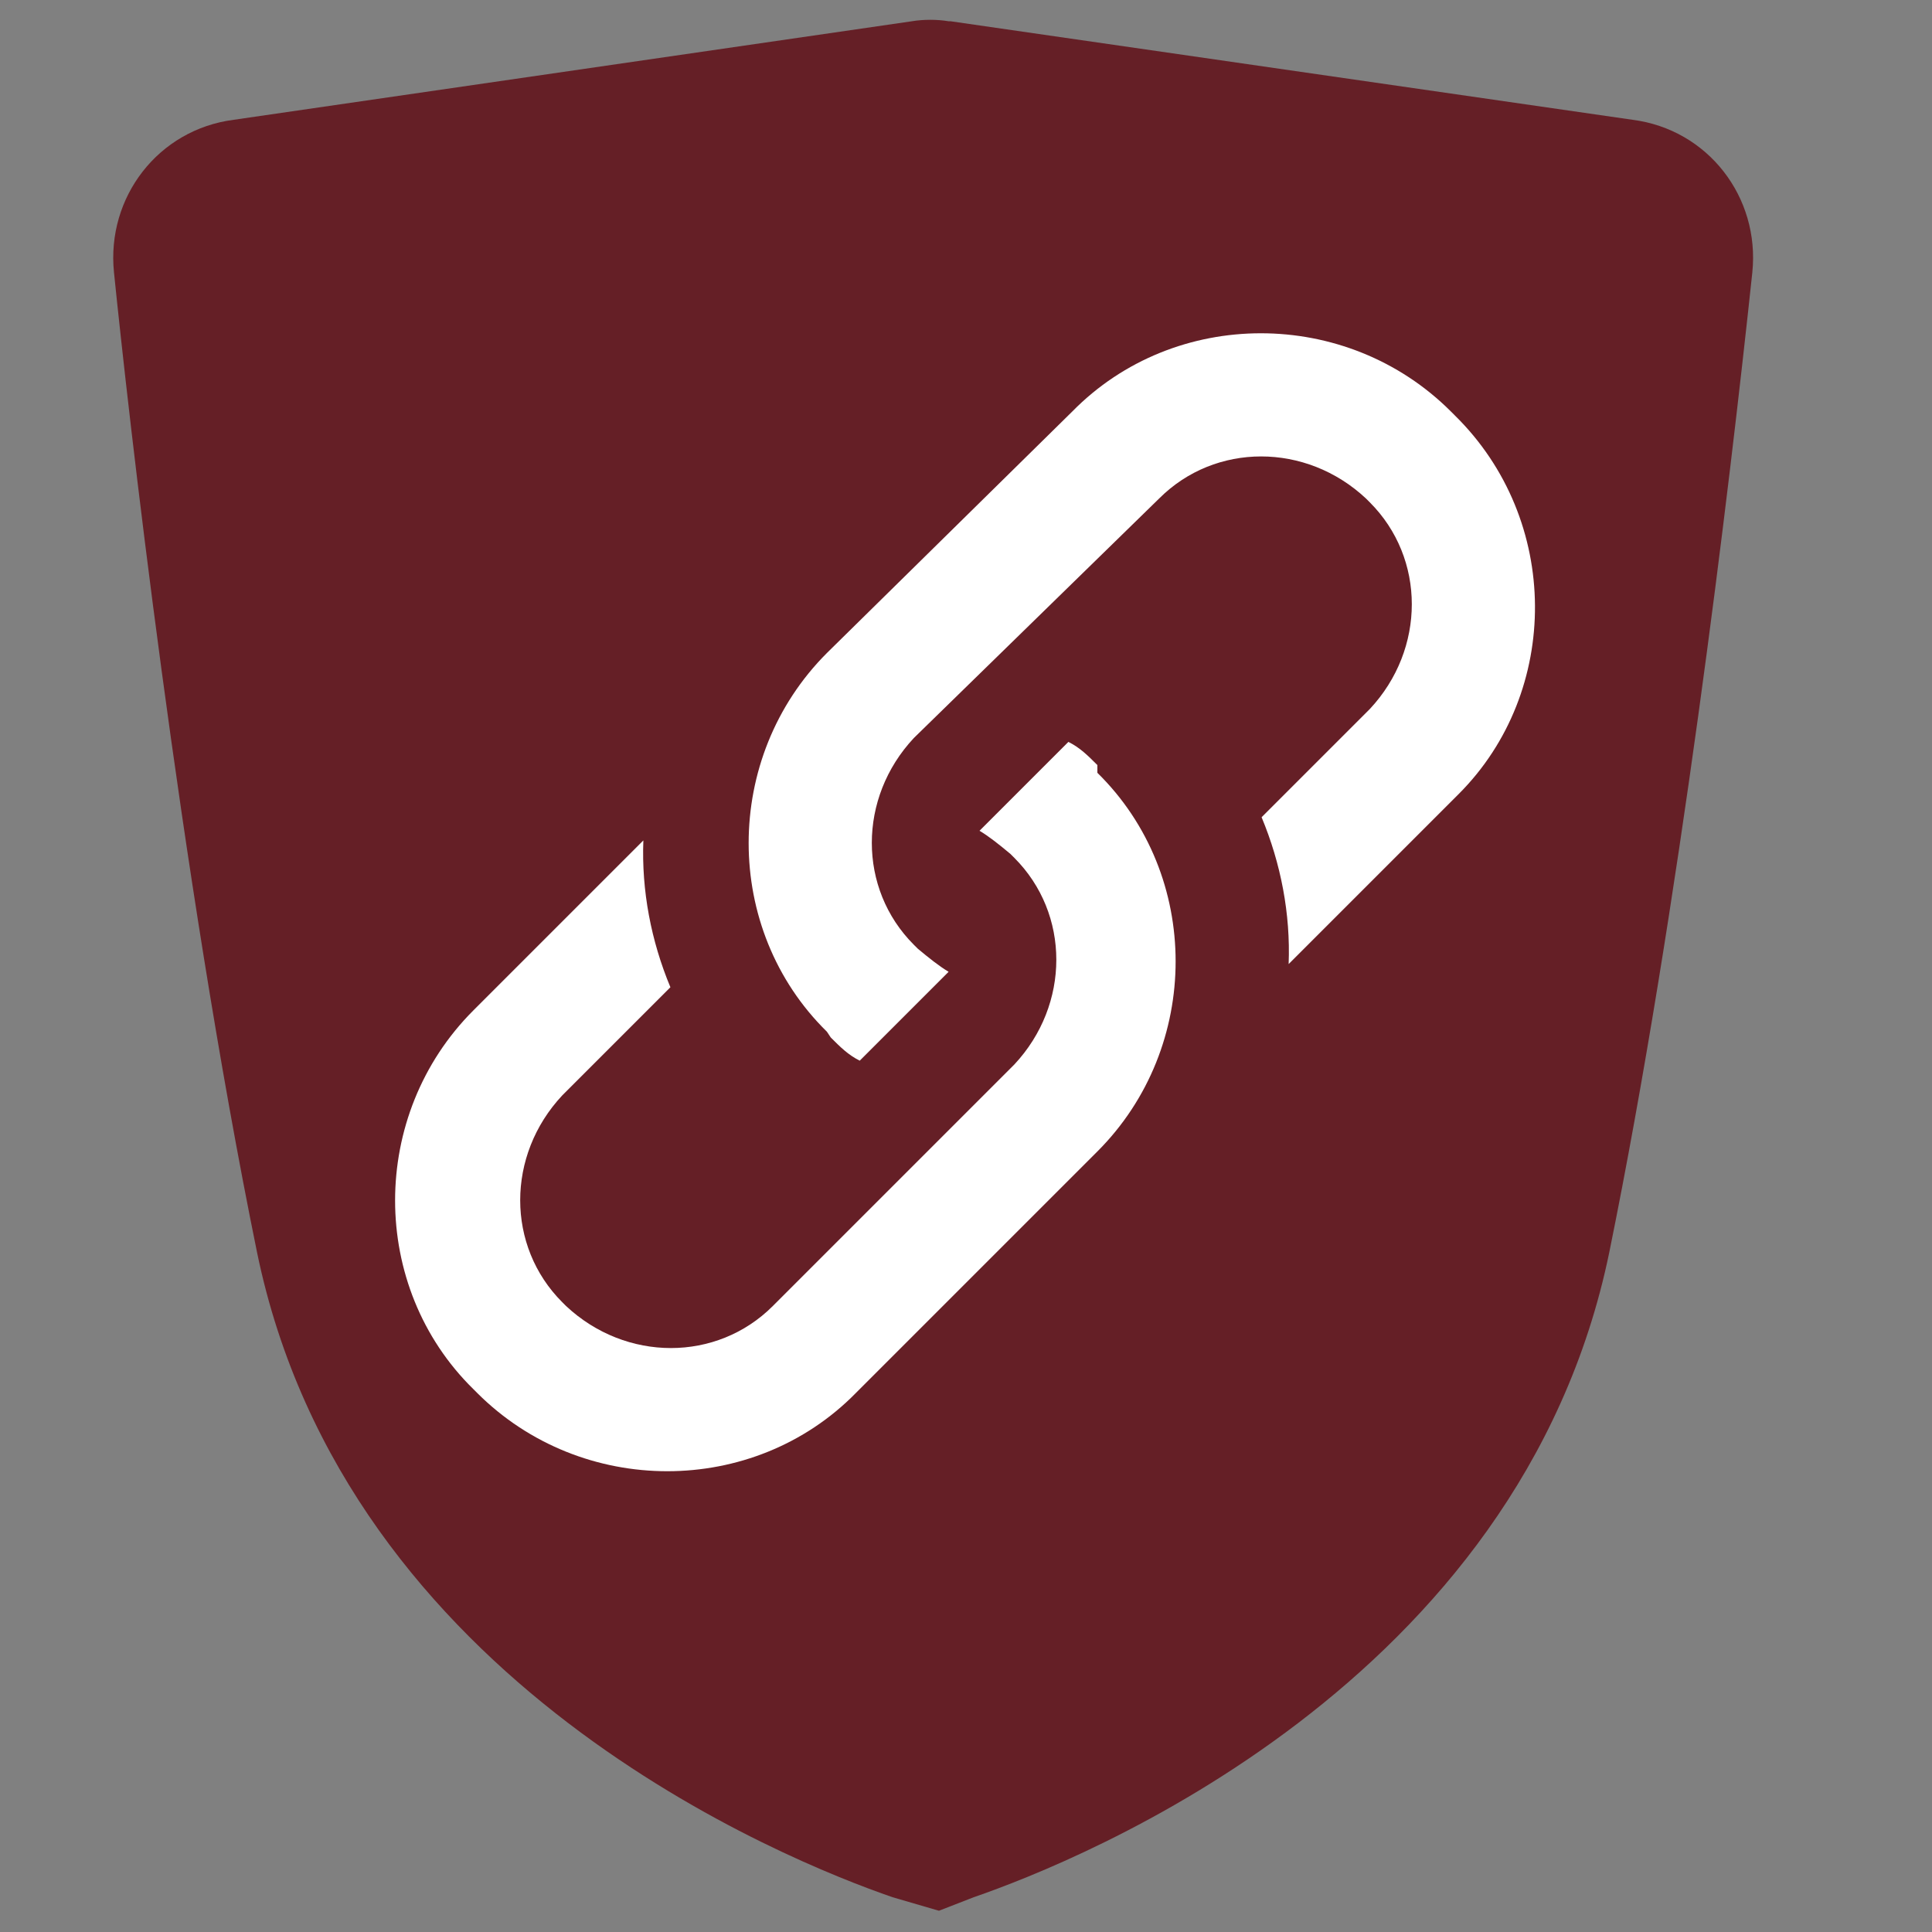
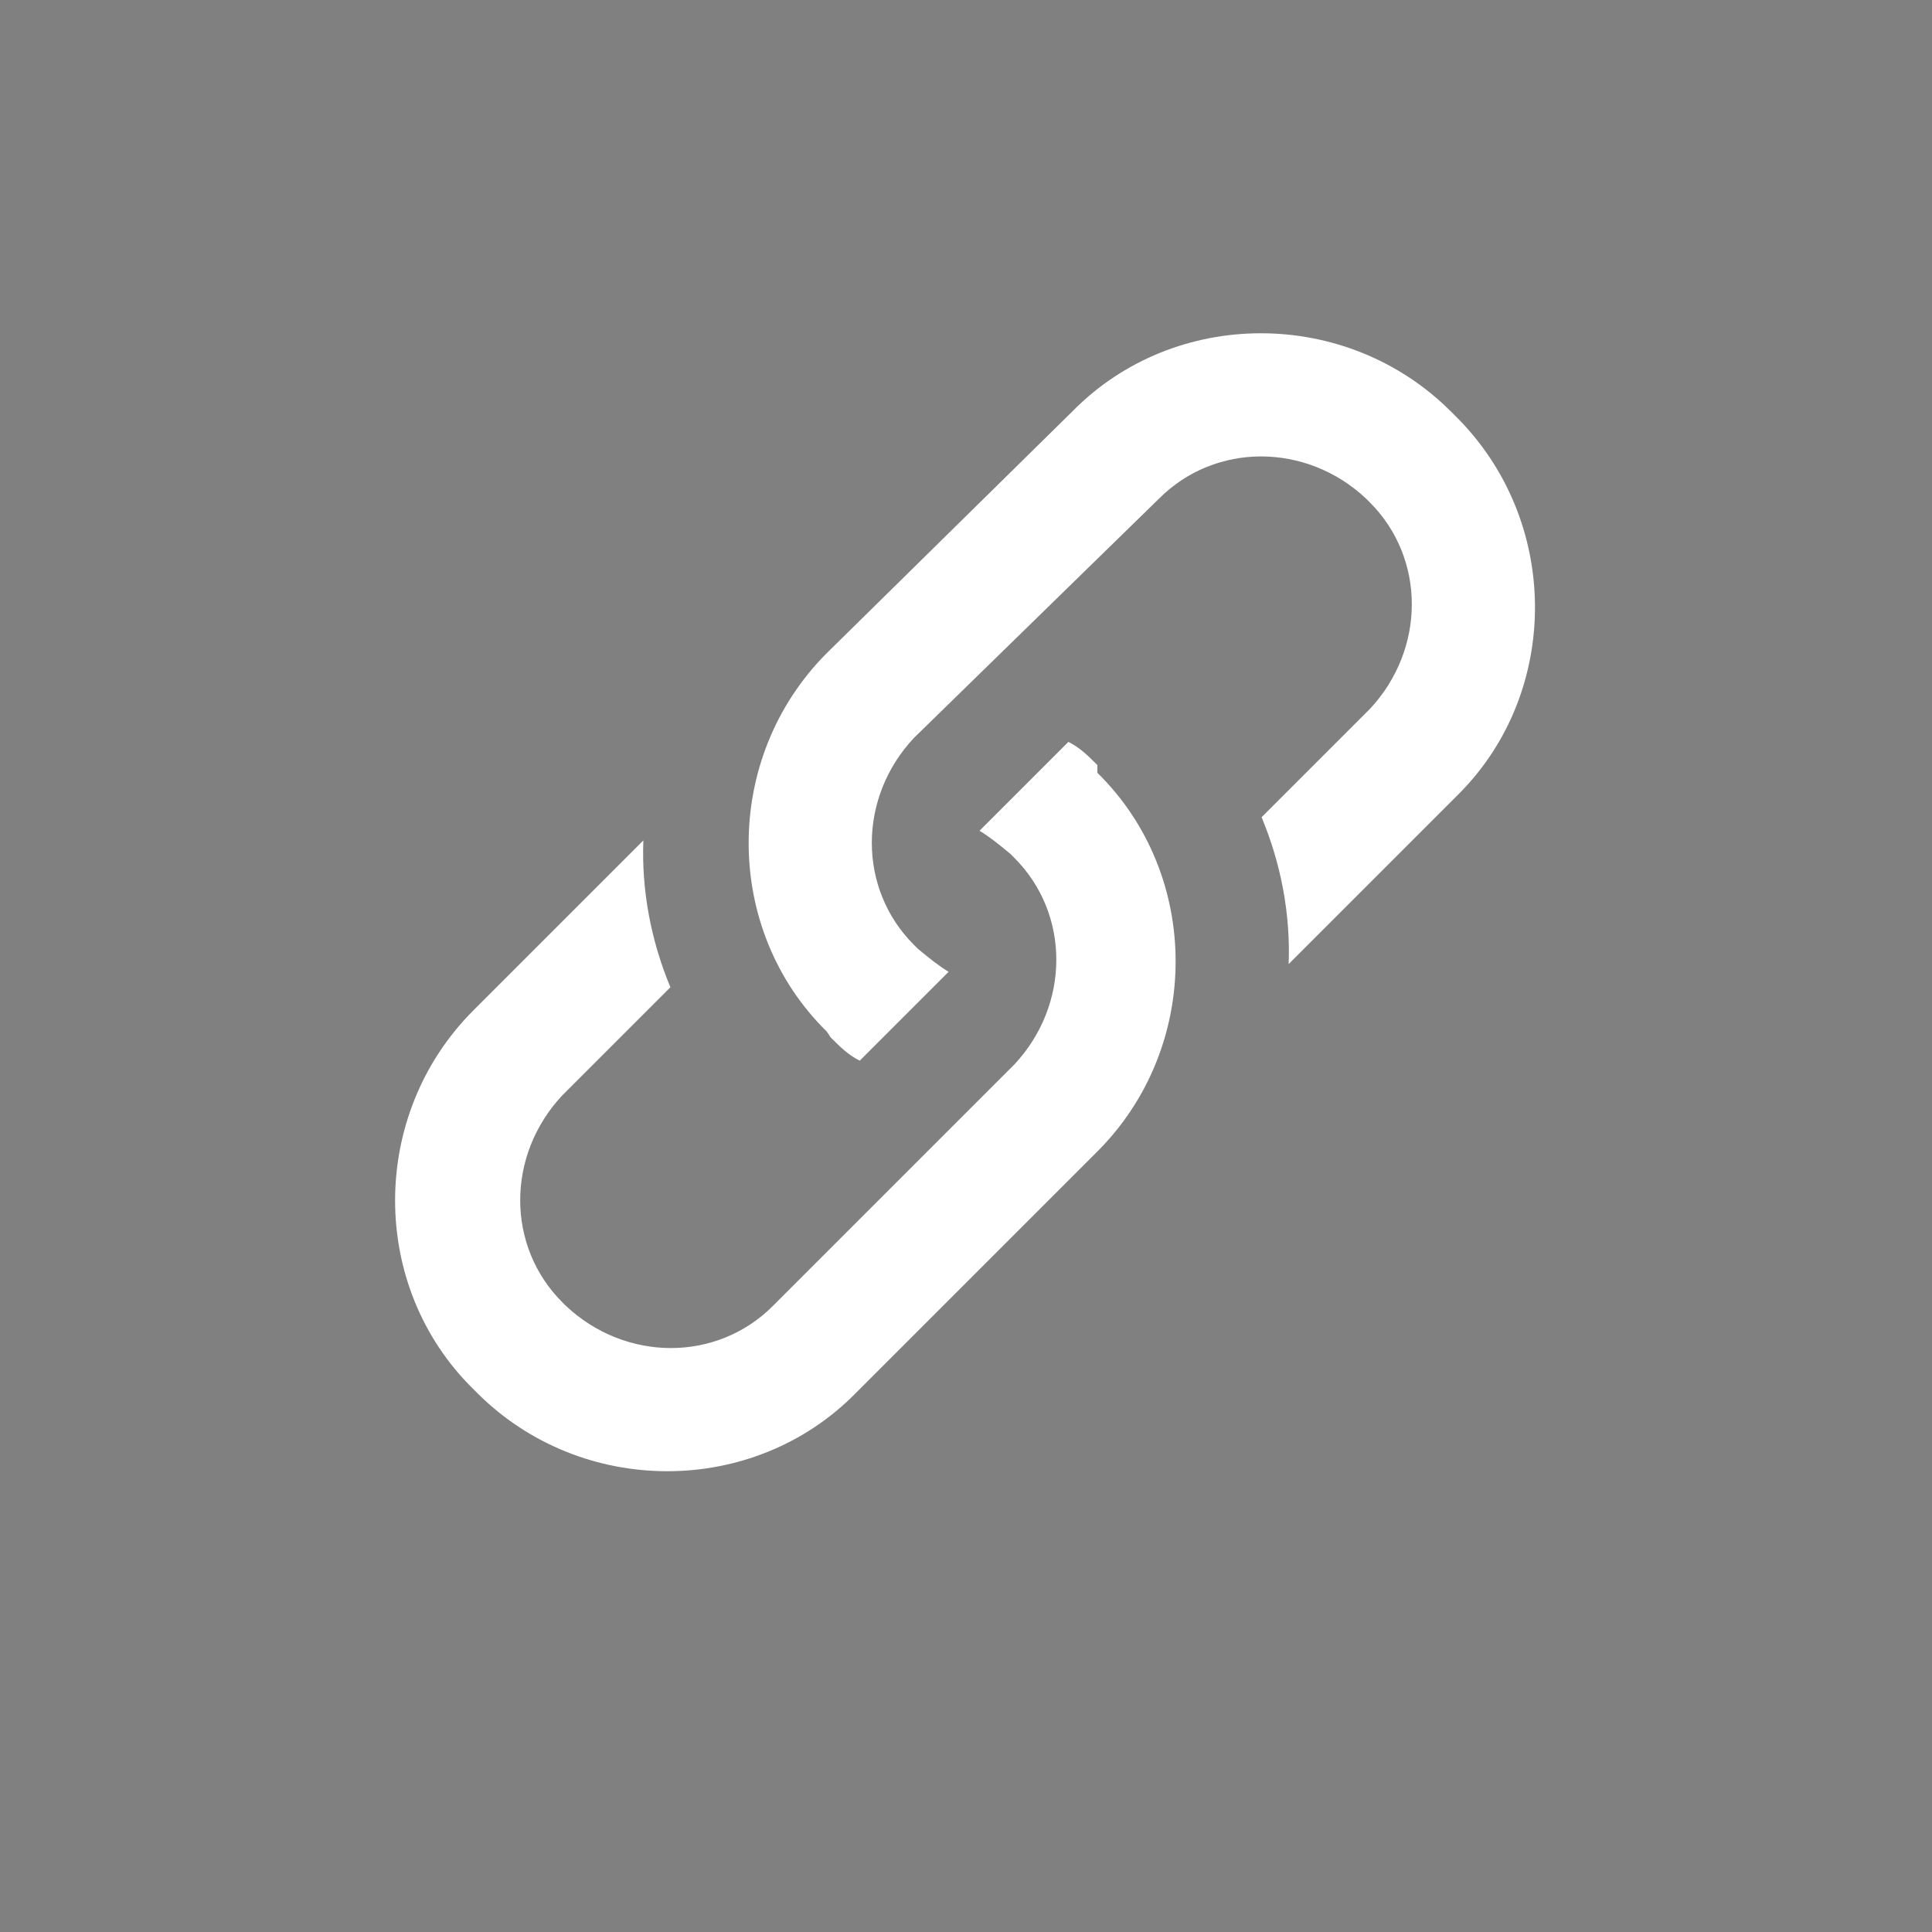
<svg xmlns="http://www.w3.org/2000/svg" version="1.1" id="Capa_1" x="0px" y="0px" viewBox="0 0 100 100" style="enable-background:new 0 0 100 100;" xml:space="preserve">
  <rect x="0" y="0" width="100" height="100" fill="#808080" stroke="none" />
  <style type="text/css">
	.st0{fill:#651F26;}
	.st1{fill:#FFFFFF;}
</style>
-   <path class="st0" d="M48.6,98.9l1.8-0.7c5.5-1.9,28.3-11,32.9-33.4c3.6-17.7,6.2-39.4,7.4-50.7c0.4-3.9-2.3-7.4-6.2-7.9L49.2,1.1  h-0.1c-0.6-0.1-1.3-0.1-1.9,0L12.1,6.2c-3.9,0.5-6.6,4-6.2,7.9c0.7,6.9,3.4,31.1,7.4,50.7c4.6,22.4,27.4,31.5,32.9,33.4" />
  <path class="st1" d="M75.3,21.5l-0.2-0.2c-5.4-5.4-14.3-5.4-19.6,0L42.8,33.8c-5.4,5.4-5.4,14.3,0,19.6l0.2,0.3  c0.5,0.5,0.9,0.9,1.5,1.2l4.6-4.6c-0.5-0.3-1-0.7-1.6-1.2l-0.2-0.2c-2.9-2.9-2.9-7.6,0-10.7L60,25.8c2.9-2.9,7.6-2.9,10.7,0l0.2,0.2  c2.9,2.9,2.9,7.6,0,10.7l-5.6,5.6c1,2.4,1.5,5,1.4,7.6l8.8-8.8C80.8,35.8,80.8,26.9,75.3,21.5z M56.8,39.6c-0.5-0.5-0.9-0.9-1.5-1.2  L50.7,43c0.5,0.3,1,0.7,1.6,1.2l0.2,0.2c2.9,2.9,2.9,7.6,0,10.7L40,67.6c-2.9,2.9-7.6,2.9-10.7,0l-0.2-0.2c-2.9-2.9-2.9-7.6,0-10.7  l5.6-5.6c-1-2.4-1.5-5-1.4-7.6l-8.8,8.8c-5.4,5.4-5.4,14.3,0,19.6l0.2,0.2c5.4,5.4,14.3,5.4,19.6,0l12.5-12.5  c5.4-5.4,5.4-14.3,0-19.6L56.8,39.6z" />
</svg>